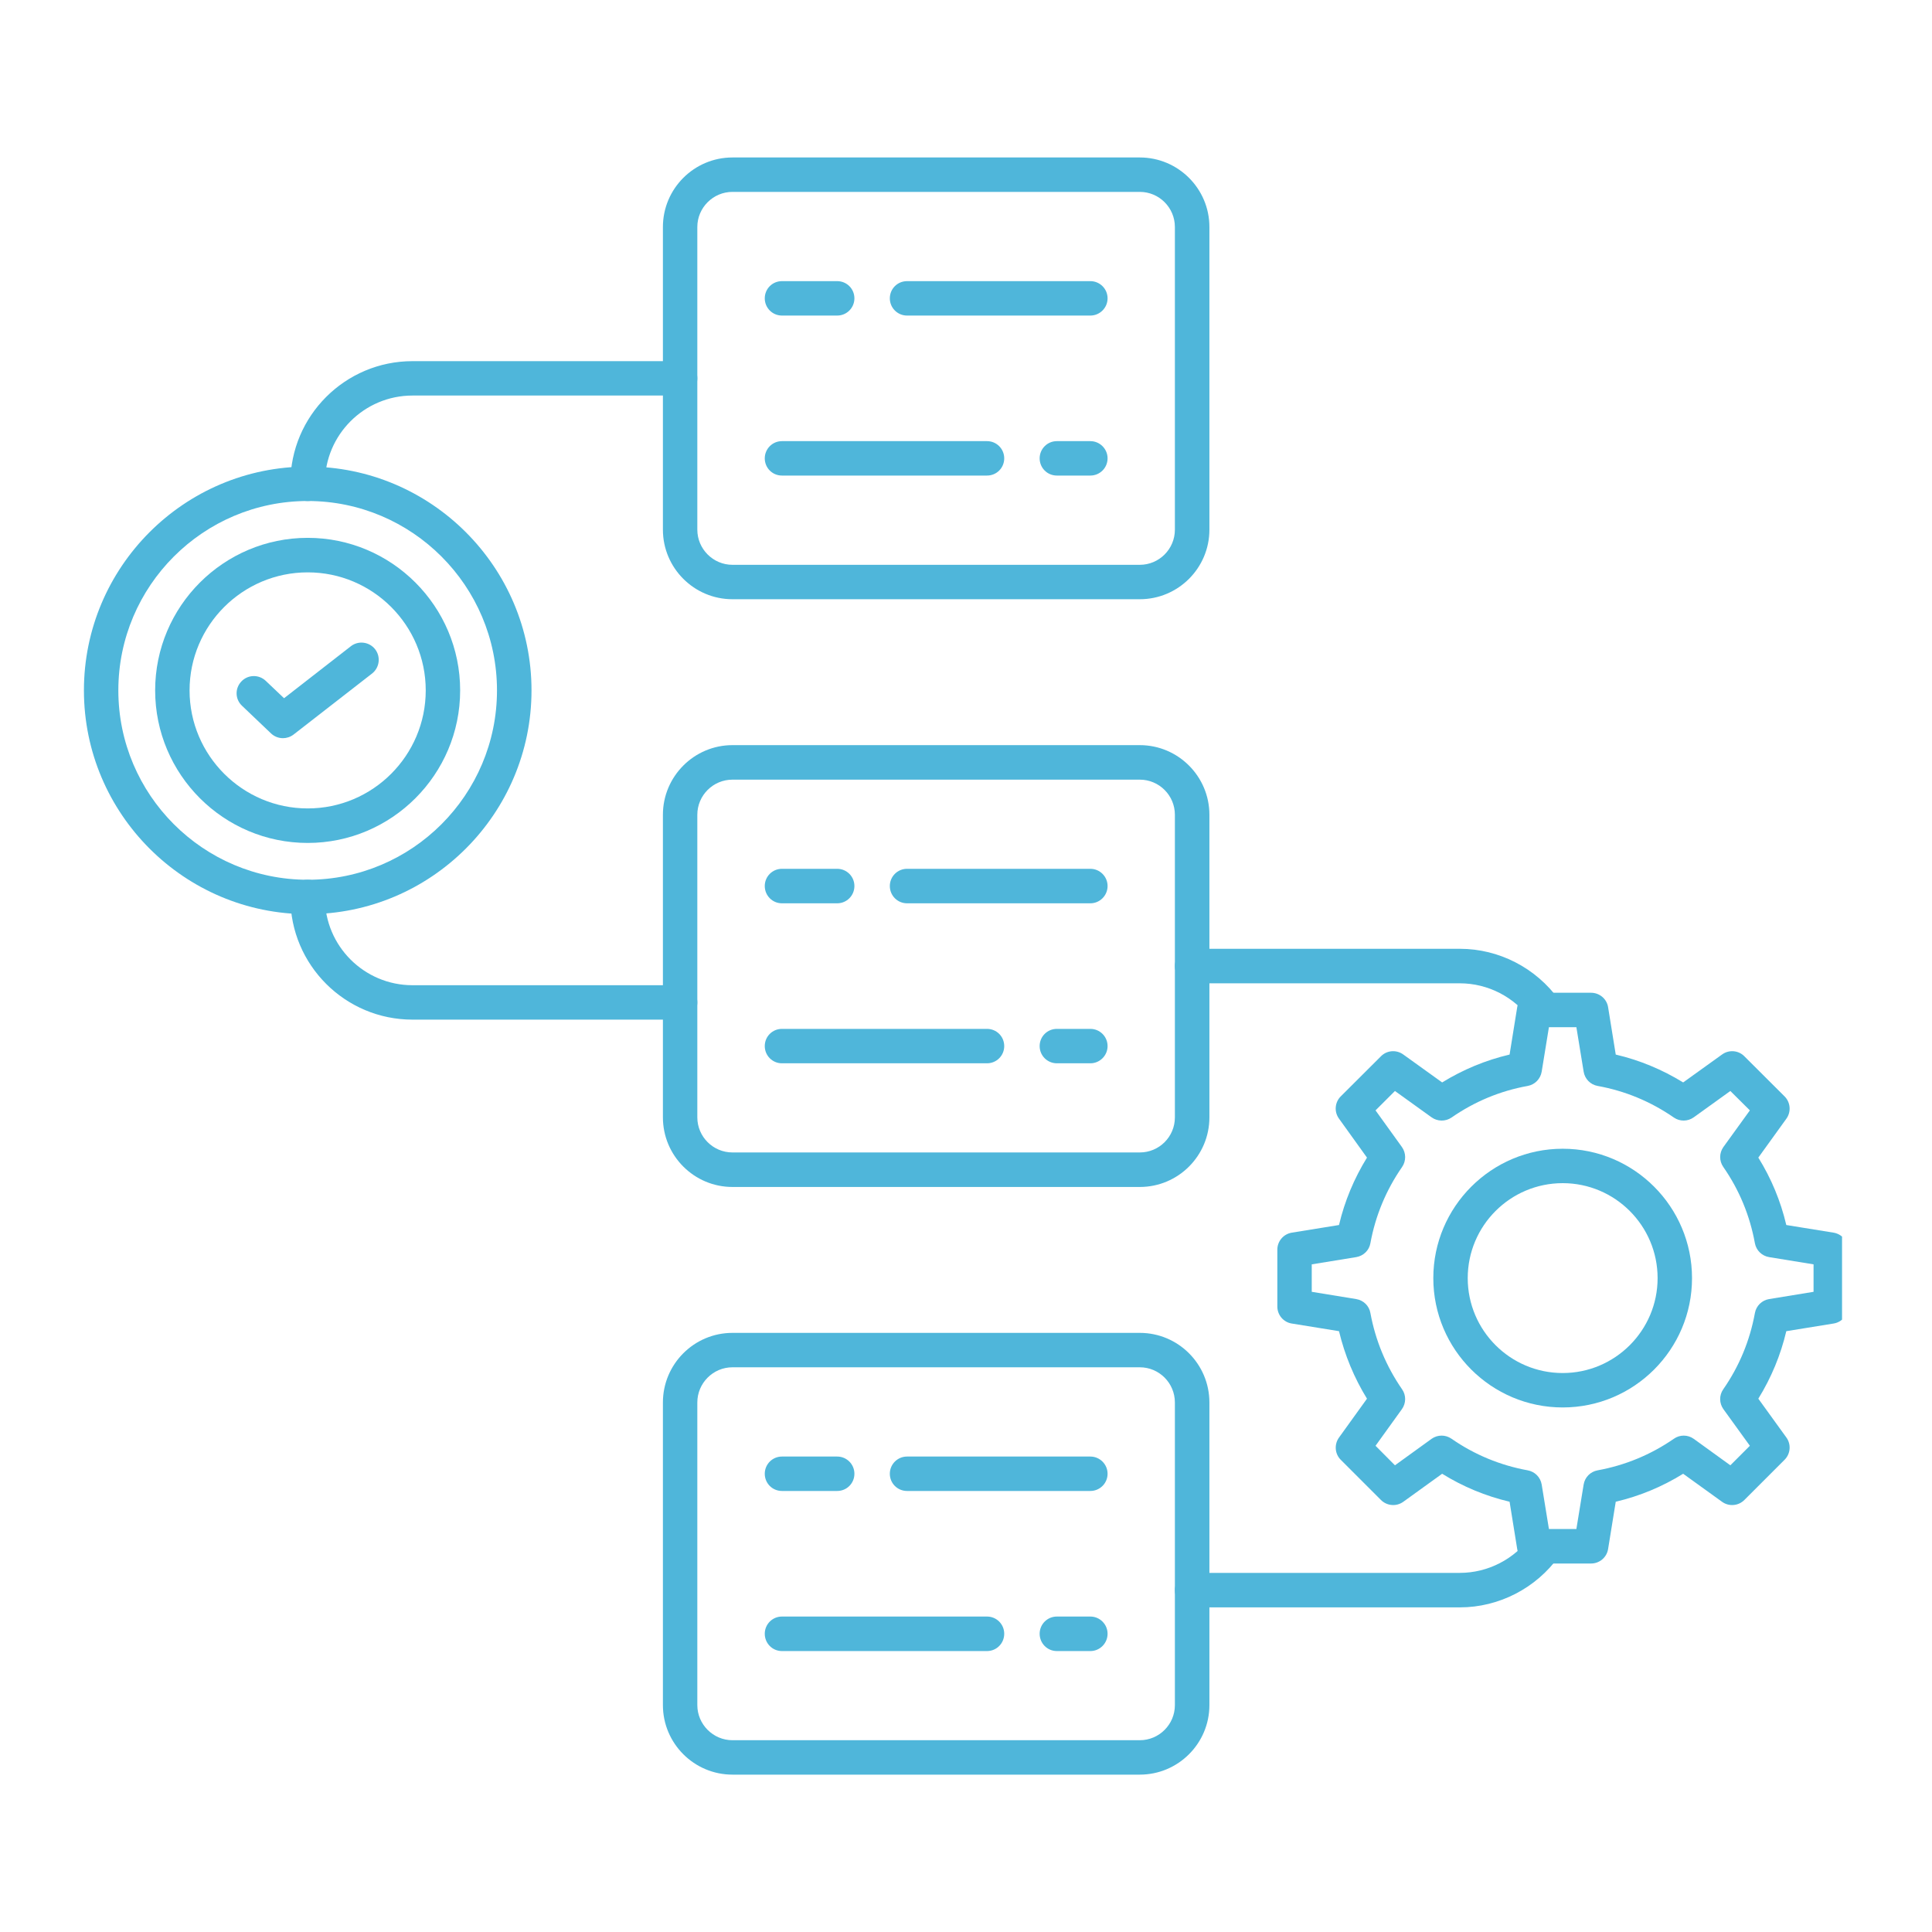
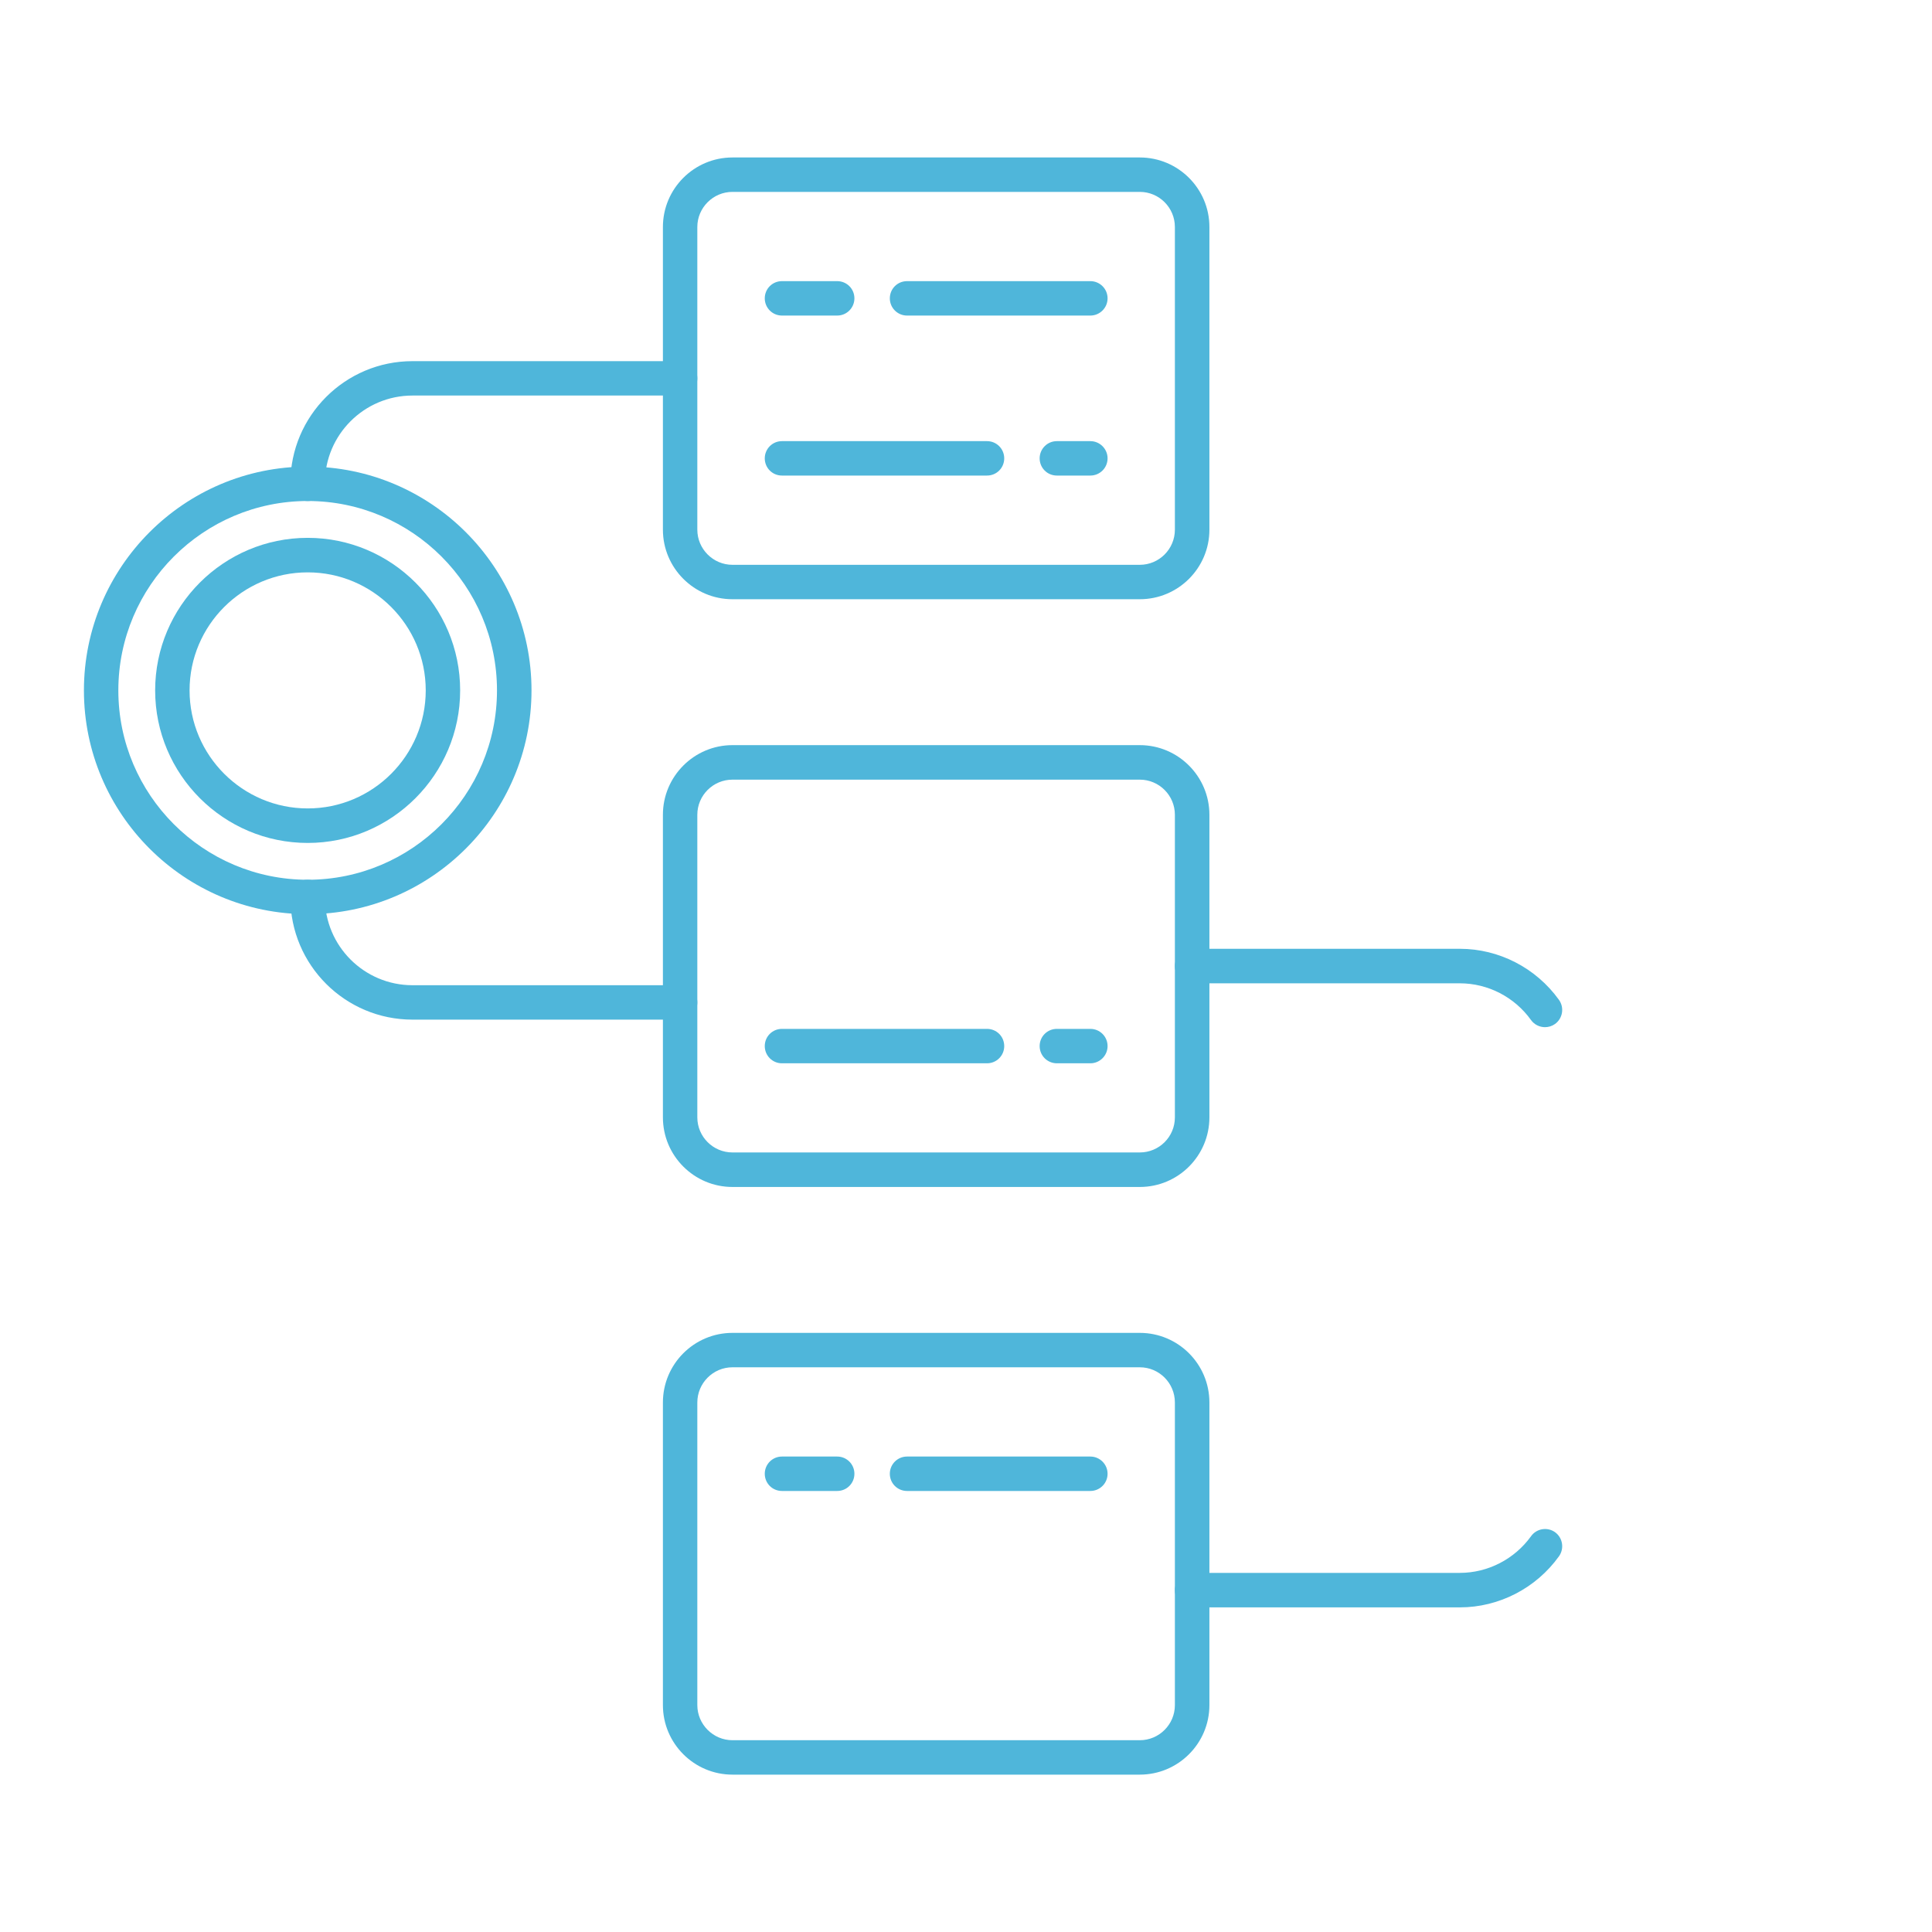
<svg xmlns="http://www.w3.org/2000/svg" width="100" zoomAndPan="magnify" viewBox="0 0 75 75" height="100" preserveAspectRatio="xMidYMid meet" version="1.0">
  <defs>
    <clipPath id="f3685bb471">
      <path d="M 25 6.082 L 47 6.082 L 47 24 L 25 24 Z M 25 6.082 " clip-rule="nonzero" />
    </clipPath>
    <clipPath id="96b164b1f2">
      <path d="M 49 38 L 71.508 38 L 71.508 61 L 49 61 Z M 49 38 " clip-rule="nonzero" />
    </clipPath>
    <clipPath id="bd8a4ac65f">
      <path d="M 3.258 18 L 21 18 L 21 36 L 3.258 36 Z M 3.258 18 " clip-rule="nonzero" />
    </clipPath>
  </defs>
  <g clip-path="url(#f3685bb471)">
    <path fill="#4fb6da" d="M 44.246 23.262 L 28.434 23.262 C 26.945 23.262 25.734 22.051 25.734 20.562 L 25.734 8.812 C 25.734 7.324 26.945 6.113 28.434 6.113 L 44.246 6.113 C 45.738 6.113 46.949 7.324 46.949 8.812 L 46.949 20.562 C 46.949 22.051 45.738 23.262 44.246 23.262 Z M 28.434 7.449 C 27.684 7.449 27.07 8.062 27.07 8.812 L 27.07 20.562 C 27.07 21.312 27.684 21.926 28.434 21.926 L 44.246 21.926 C 45 21.926 45.609 21.312 45.609 20.562 L 45.609 8.812 C 45.609 8.062 45 7.449 44.246 7.449 Z M 28.434 7.449 " fill-opacity="1" fill-rule="evenodd" />
  </g>
  <path fill="#4fb6da" d="M 42.328 12.25 L 35.211 12.25 C 34.84 12.25 34.543 11.949 34.543 11.582 C 34.543 11.211 34.84 10.914 35.211 10.914 L 42.328 10.914 C 42.695 10.914 42.996 11.211 42.996 11.582 C 42.996 11.949 42.695 12.25 42.328 12.25 Z M 32.5 12.25 L 30.355 12.25 C 29.984 12.25 29.688 11.949 29.688 11.582 C 29.688 11.211 29.984 10.914 30.355 10.914 L 32.5 10.914 C 32.871 10.914 33.168 11.211 33.168 11.582 C 33.168 11.949 32.871 12.25 32.5 12.25 Z M 32.5 12.25 " fill-opacity="1" fill-rule="evenodd" />
  <path fill="#4fb6da" d="M 42.328 18.461 L 41.027 18.461 C 40.656 18.461 40.359 18.164 40.359 17.793 C 40.359 17.426 40.656 17.125 41.027 17.125 L 42.328 17.125 C 42.695 17.125 42.996 17.426 42.996 17.793 C 42.996 18.164 42.695 18.461 42.328 18.461 Z M 38.316 18.461 L 30.355 18.461 C 29.984 18.461 29.688 18.164 29.688 17.793 C 29.688 17.426 29.984 17.125 30.355 17.125 L 38.316 17.125 C 38.688 17.125 38.984 17.426 38.984 17.793 C 38.984 18.164 38.688 18.461 38.316 18.461 Z M 38.316 18.461 " fill-opacity="1" fill-rule="evenodd" />
  <path fill="#4fb6da" d="M 44.246 46.078 L 28.434 46.078 C 26.945 46.078 25.734 44.867 25.734 43.375 L 25.734 31.629 C 25.734 30.141 26.945 28.926 28.434 28.926 L 44.246 28.926 C 45.738 28.926 46.949 30.141 46.949 31.629 L 46.949 43.375 C 46.949 44.867 45.738 46.078 44.246 46.078 Z M 28.434 30.266 C 27.684 30.266 27.07 30.875 27.07 31.629 L 27.07 43.375 C 27.07 44.129 27.684 44.738 28.434 44.738 L 44.246 44.738 C 45 44.738 45.609 44.129 45.609 43.375 L 45.609 31.629 C 45.609 30.879 45 30.266 44.246 30.266 Z M 28.434 30.266 " fill-opacity="1" fill-rule="evenodd" />
-   <path fill="#4fb6da" d="M 42.328 35.066 L 35.211 35.066 C 34.84 35.066 34.543 34.766 34.543 34.395 C 34.543 34.027 34.84 33.727 35.211 33.727 L 42.328 33.727 C 42.695 33.727 42.996 34.027 42.996 34.395 C 42.996 34.766 42.695 35.066 42.328 35.066 Z M 32.5 35.066 L 30.355 35.066 C 29.984 35.066 29.688 34.766 29.688 34.395 C 29.688 34.027 29.984 33.727 30.355 33.727 L 32.5 33.727 C 32.871 33.727 33.168 34.027 33.168 34.395 C 33.168 34.766 32.871 35.066 32.5 35.066 Z M 32.5 35.066 " fill-opacity="1" fill-rule="evenodd" />
  <path fill="#4fb6da" d="M 42.328 41.277 L 41.027 41.277 C 40.656 41.277 40.359 40.977 40.359 40.609 C 40.359 40.238 40.656 39.941 41.027 39.941 L 42.328 39.941 C 42.695 39.941 42.996 40.238 42.996 40.609 C 42.996 40.977 42.695 41.277 42.328 41.277 Z M 38.316 41.277 L 30.355 41.277 C 29.984 41.277 29.688 40.977 29.688 40.609 C 29.688 40.238 29.984 39.941 30.355 39.941 L 38.316 39.941 C 38.688 39.941 38.984 40.238 38.984 40.609 C 38.984 40.977 38.688 41.277 38.316 41.277 Z M 38.316 41.277 " fill-opacity="1" fill-rule="evenodd" />
  <path fill="#4fb6da" d="M 44.246 68.891 L 28.434 68.891 C 26.945 68.891 25.734 67.68 25.734 66.191 L 25.734 54.445 C 25.734 52.953 26.945 51.742 28.434 51.742 L 44.246 51.742 C 45.738 51.742 46.949 52.953 46.949 54.445 L 46.949 66.191 C 46.949 67.68 45.738 68.891 44.246 68.891 Z M 28.434 53.078 C 27.684 53.078 27.07 53.691 27.07 54.445 L 27.07 66.191 C 27.07 66.941 27.684 67.555 28.434 67.555 L 44.246 67.555 C 45 67.555 45.609 66.941 45.609 66.191 L 45.609 54.445 C 45.609 53.691 45 53.078 44.246 53.078 Z M 28.434 53.078 " fill-opacity="1" fill-rule="evenodd" />
  <path fill="#4fb6da" d="M 42.328 57.879 L 35.211 57.879 C 34.84 57.879 34.543 57.582 34.543 57.211 C 34.543 56.844 34.84 56.543 35.211 56.543 L 42.328 56.543 C 42.695 56.543 42.996 56.844 42.996 57.211 C 42.996 57.582 42.695 57.879 42.328 57.879 Z M 32.5 57.879 L 30.355 57.879 C 29.984 57.879 29.688 57.582 29.688 57.211 C 29.688 56.844 29.984 56.543 30.355 56.543 L 32.5 56.543 C 32.871 56.543 33.168 56.844 33.168 57.211 C 33.168 57.582 32.871 57.879 32.5 57.879 Z M 32.5 57.879 " fill-opacity="1" fill-rule="evenodd" />
-   <path fill="#4fb6da" d="M 42.328 64.094 L 41.027 64.094 C 40.656 64.094 40.359 63.793 40.359 63.422 C 40.359 63.055 40.656 62.754 41.027 62.754 L 42.328 62.754 C 42.695 62.754 42.996 63.055 42.996 63.422 C 42.996 63.793 42.695 64.094 42.328 64.094 Z M 38.316 64.094 L 30.355 64.094 C 29.984 64.094 29.688 63.793 29.688 63.422 C 29.688 63.055 29.984 62.754 30.355 62.754 L 38.316 62.754 C 38.688 62.754 38.984 63.055 38.984 63.422 C 38.984 63.793 38.688 64.094 38.316 64.094 Z M 38.316 64.094 " fill-opacity="1" fill-rule="evenodd" />
  <path fill="#4fb6da" d="M 26.402 39.582 L 16.012 39.582 C 13.398 39.582 11.273 37.461 11.273 34.848 L 11.273 34.82 C 11.273 34.449 11.574 34.152 11.945 34.152 C 12.312 34.152 12.613 34.449 12.613 34.82 L 12.613 34.848 C 12.613 36.723 14.137 38.246 16.012 38.246 L 26.402 38.246 C 26.77 38.246 27.07 38.543 27.07 38.914 C 27.07 39.285 26.77 39.582 26.402 39.582 Z M 11.945 19.449 C 11.574 19.449 11.273 19.152 11.273 18.781 L 11.273 18.754 C 11.273 16.145 13.398 14.02 16.012 14.02 L 26.402 14.02 C 26.77 14.02 27.07 14.316 27.07 14.688 C 27.07 15.059 26.77 15.355 26.402 15.355 L 16.012 15.355 C 14.137 15.355 12.613 16.879 12.613 18.754 L 12.613 18.781 C 12.613 19.152 12.312 19.449 11.945 19.449 Z M 11.945 19.449 " fill-opacity="1" fill-rule="evenodd" />
  <path fill="#4fb6da" d="M 56.672 62.398 L 46.281 62.398 C 45.91 62.398 45.609 62.098 45.609 61.73 C 45.609 61.359 45.91 61.059 46.281 61.059 L 56.672 61.059 C 57.758 61.059 58.793 60.527 59.434 59.637 C 59.648 59.336 60.066 59.266 60.367 59.48 C 60.664 59.695 60.734 60.113 60.52 60.414 C 59.629 61.656 58.188 62.398 56.672 62.398 Z M 59.977 39.875 C 59.77 39.875 59.562 39.777 59.434 39.598 C 58.793 38.703 57.758 38.172 56.672 38.172 L 46.281 38.172 C 45.91 38.172 45.609 37.871 45.609 37.504 C 45.609 37.133 45.91 36.832 46.281 36.832 L 56.672 36.832 C 58.188 36.832 59.629 37.574 60.52 38.816 C 60.734 39.117 60.664 39.535 60.367 39.75 C 60.246 39.836 60.109 39.875 59.977 39.875 Z M 59.977 39.875 " fill-opacity="1" fill-rule="evenodd" />
  <g clip-path="url(#96b164b1f2)">
-     <path fill="#4fb6da" d="M 61.766 60.695 L 59.559 60.695 C 59.23 60.695 58.949 60.457 58.898 60.133 L 58.602 58.297 C 57.672 58.078 56.797 57.715 55.984 57.211 L 54.473 58.301 C 54.207 58.492 53.84 58.461 53.609 58.23 L 52.047 56.668 C 51.816 56.438 51.789 56.07 51.98 55.805 L 53.066 54.297 C 52.566 53.484 52.203 52.605 51.98 51.676 L 50.145 51.379 C 49.824 51.328 49.586 51.047 49.586 50.719 L 49.586 48.512 C 49.586 48.184 49.824 47.906 50.145 47.852 L 51.98 47.555 C 52.199 46.625 52.566 45.75 53.066 44.938 L 51.98 43.426 C 51.785 43.16 51.816 42.793 52.047 42.562 L 53.609 41.004 C 53.84 40.77 54.207 40.742 54.473 40.934 L 55.984 42.02 C 56.797 41.52 57.672 41.156 58.602 40.938 L 58.898 39.098 C 58.949 38.777 59.23 38.539 59.559 38.539 L 61.766 38.539 C 62.094 38.539 62.375 38.777 62.426 39.098 L 62.723 40.938 C 63.652 41.156 64.527 41.52 65.34 42.02 L 66.852 40.934 C 67.117 40.742 67.484 40.77 67.715 41.004 L 69.277 42.562 C 69.508 42.793 69.539 43.16 69.348 43.426 L 68.258 44.938 C 68.762 45.75 69.125 46.625 69.344 47.555 L 71.18 47.852 C 71.504 47.906 71.742 48.184 71.742 48.512 L 71.742 50.719 C 71.742 51.047 71.504 51.328 71.18 51.379 L 69.344 51.676 C 69.125 52.605 68.762 53.48 68.258 54.297 L 69.348 55.805 C 69.539 56.07 69.508 56.438 69.277 56.668 L 67.715 58.23 C 67.484 58.461 67.117 58.492 66.852 58.301 L 65.34 57.211 C 64.527 57.715 63.652 58.078 62.723 58.297 L 62.426 60.133 C 62.375 60.457 62.094 60.695 61.766 60.695 Z M 60.129 59.355 L 61.195 59.355 L 61.477 57.629 C 61.523 57.348 61.738 57.129 62.02 57.078 C 63.086 56.883 64.082 56.473 64.98 55.852 C 65.211 55.688 65.52 55.691 65.75 55.855 L 67.172 56.883 L 67.93 56.125 L 66.902 54.703 C 66.738 54.473 66.734 54.164 66.895 53.934 C 67.52 53.035 67.93 52.039 68.125 50.973 C 68.176 50.691 68.395 50.477 68.676 50.43 L 70.402 50.148 L 70.402 49.082 L 68.676 48.801 C 68.395 48.754 68.176 48.539 68.125 48.262 C 67.93 47.191 67.52 46.195 66.898 45.301 C 66.734 45.066 66.738 44.758 66.902 44.527 L 67.93 43.105 L 67.172 42.352 L 65.75 43.375 C 65.52 43.539 65.211 43.543 64.98 43.383 C 64.082 42.762 63.086 42.348 62.02 42.156 C 61.738 42.105 61.523 41.883 61.477 41.602 L 61.195 39.875 L 60.129 39.875 L 59.848 41.602 C 59.801 41.883 59.586 42.105 59.305 42.156 C 58.238 42.348 57.242 42.762 56.348 43.383 C 56.113 43.543 55.805 43.539 55.574 43.375 L 54.152 42.352 L 53.398 43.105 L 54.422 44.527 C 54.586 44.758 54.59 45.066 54.43 45.301 C 53.809 46.195 53.395 47.191 53.199 48.258 C 53.152 48.539 52.93 48.754 52.648 48.801 L 50.922 49.082 L 50.922 50.148 L 52.648 50.43 C 52.93 50.477 53.152 50.691 53.199 50.973 C 53.395 52.039 53.809 53.035 54.43 53.934 C 54.59 54.164 54.586 54.473 54.422 54.703 L 53.398 56.125 L 54.152 56.883 L 55.574 55.855 C 55.805 55.691 56.113 55.688 56.348 55.852 C 57.242 56.473 58.238 56.883 59.305 57.078 C 59.586 57.129 59.801 57.348 59.848 57.629 Z M 60.129 59.355 " fill-opacity="1" fill-rule="evenodd" />
-   </g>
-   <path fill="#4fb6da" d="M 60.664 54.637 C 57.895 54.637 55.641 52.387 55.641 49.617 C 55.641 46.848 57.895 44.594 60.664 44.594 C 63.434 44.594 65.684 46.848 65.684 49.617 C 65.684 52.387 63.434 54.637 60.664 54.637 Z M 60.664 45.93 C 58.629 45.93 56.977 47.582 56.977 49.617 C 56.977 51.648 58.629 53.301 60.664 53.301 C 62.695 53.301 64.348 51.648 64.348 49.617 C 64.348 47.582 62.695 45.93 60.664 45.93 Z M 60.664 45.93 " fill-opacity="1" fill-rule="evenodd" />
+     </g>
  <g clip-path="url(#bd8a4ac65f)">
    <path fill="#4fb6da" d="M 11.945 35.488 C 7.152 35.488 3.258 31.59 3.258 26.801 C 3.258 22.012 7.152 18.113 11.945 18.113 C 16.734 18.113 20.633 22.012 20.633 26.801 C 20.633 31.59 16.734 35.488 11.945 35.488 Z M 11.945 19.449 C 7.891 19.449 4.594 22.746 4.594 26.801 C 4.594 30.855 7.891 34.152 11.945 34.152 C 15.996 34.152 19.293 30.855 19.293 26.801 C 19.293 22.746 15.996 19.449 11.945 19.449 Z M 11.945 19.449 " fill-opacity="1" fill-rule="evenodd" />
  </g>
  <path fill="#4fb6da" d="M 11.945 32.723 C 8.68 32.723 6.023 30.066 6.023 26.801 C 6.023 23.535 8.68 20.879 11.945 20.879 C 15.207 20.879 17.863 23.535 17.863 26.801 C 17.863 30.066 15.207 32.723 11.945 32.723 Z M 11.945 22.219 C 9.418 22.219 7.359 24.273 7.359 26.801 C 7.359 29.328 9.418 31.383 11.945 31.383 C 14.473 31.383 16.527 29.328 16.527 26.801 C 16.527 24.273 14.473 22.219 11.945 22.219 Z M 11.945 22.219 " fill-opacity="1" fill-rule="evenodd" />
-   <path fill="#4fb6da" d="M 10.984 28.656 C 10.816 28.656 10.652 28.594 10.523 28.473 L 9.395 27.398 C 9.125 27.145 9.113 26.723 9.371 26.453 C 9.625 26.184 10.047 26.176 10.316 26.43 L 11.027 27.105 L 13.621 25.086 C 13.914 24.859 14.336 24.914 14.562 25.203 C 14.789 25.496 14.734 25.918 14.445 26.145 L 11.395 28.516 C 11.273 28.609 11.129 28.656 10.984 28.656 Z M 10.984 28.656 " fill-opacity="1" fill-rule="evenodd" />
</svg>